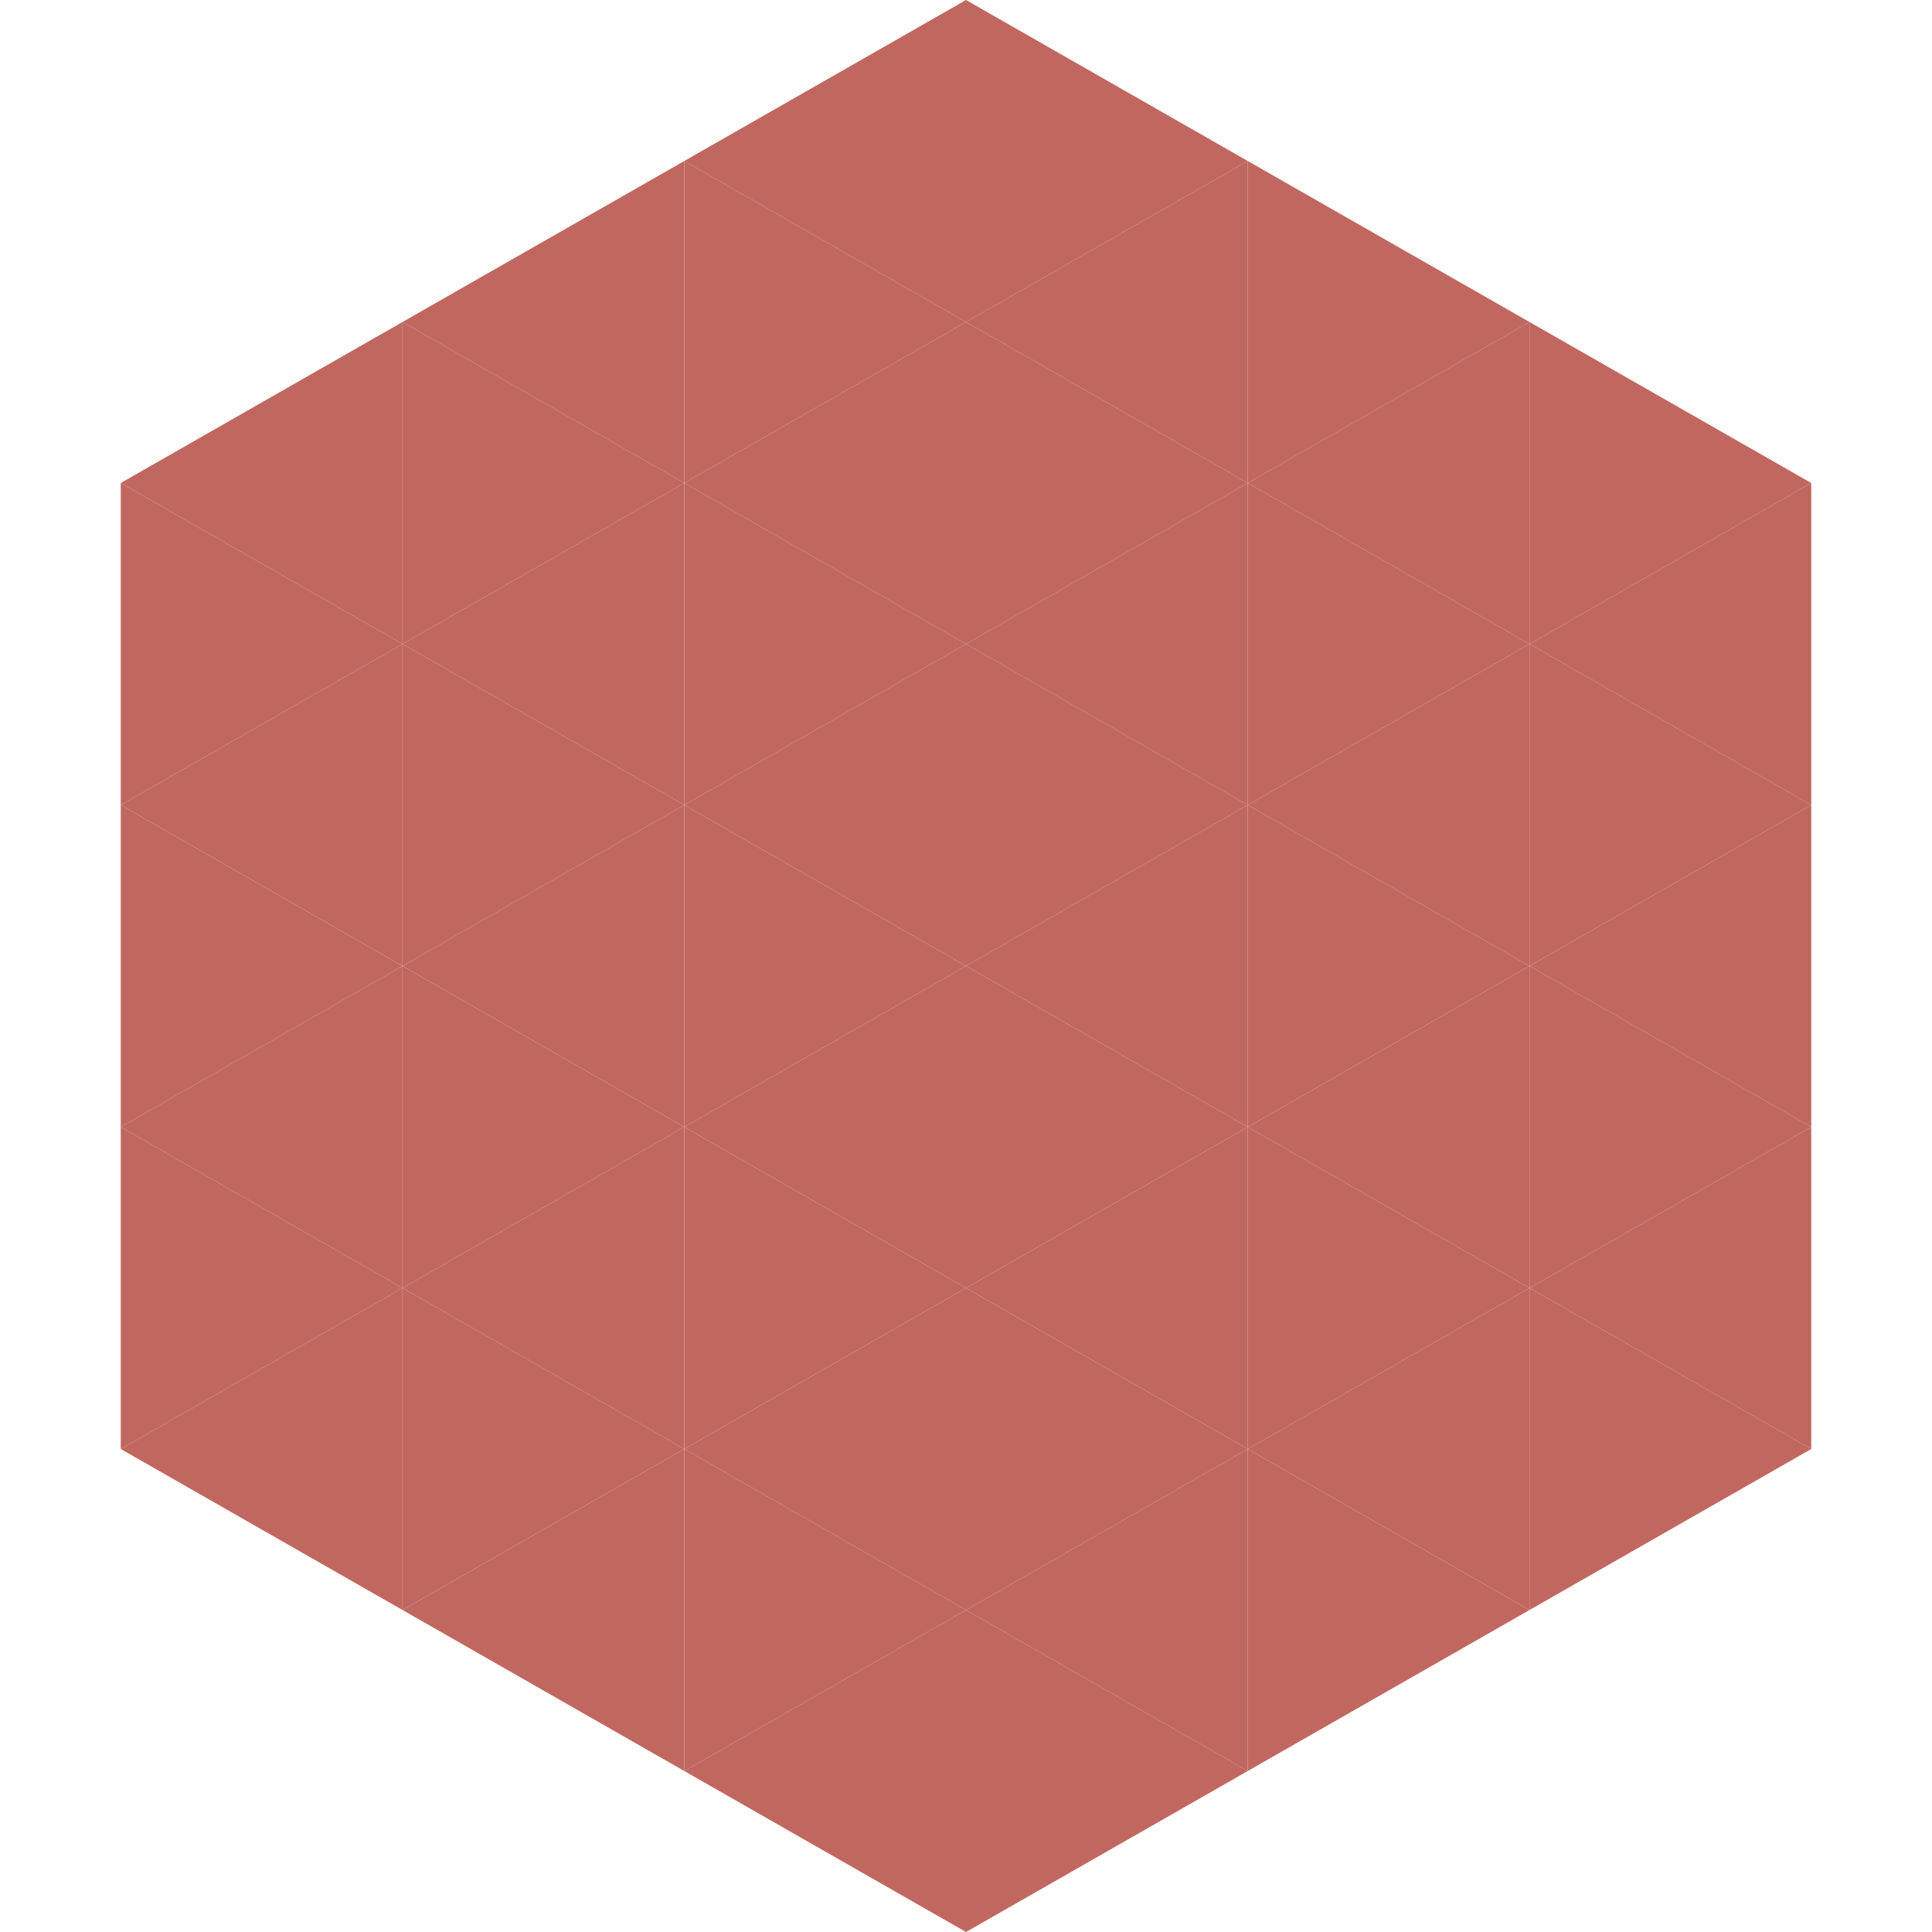
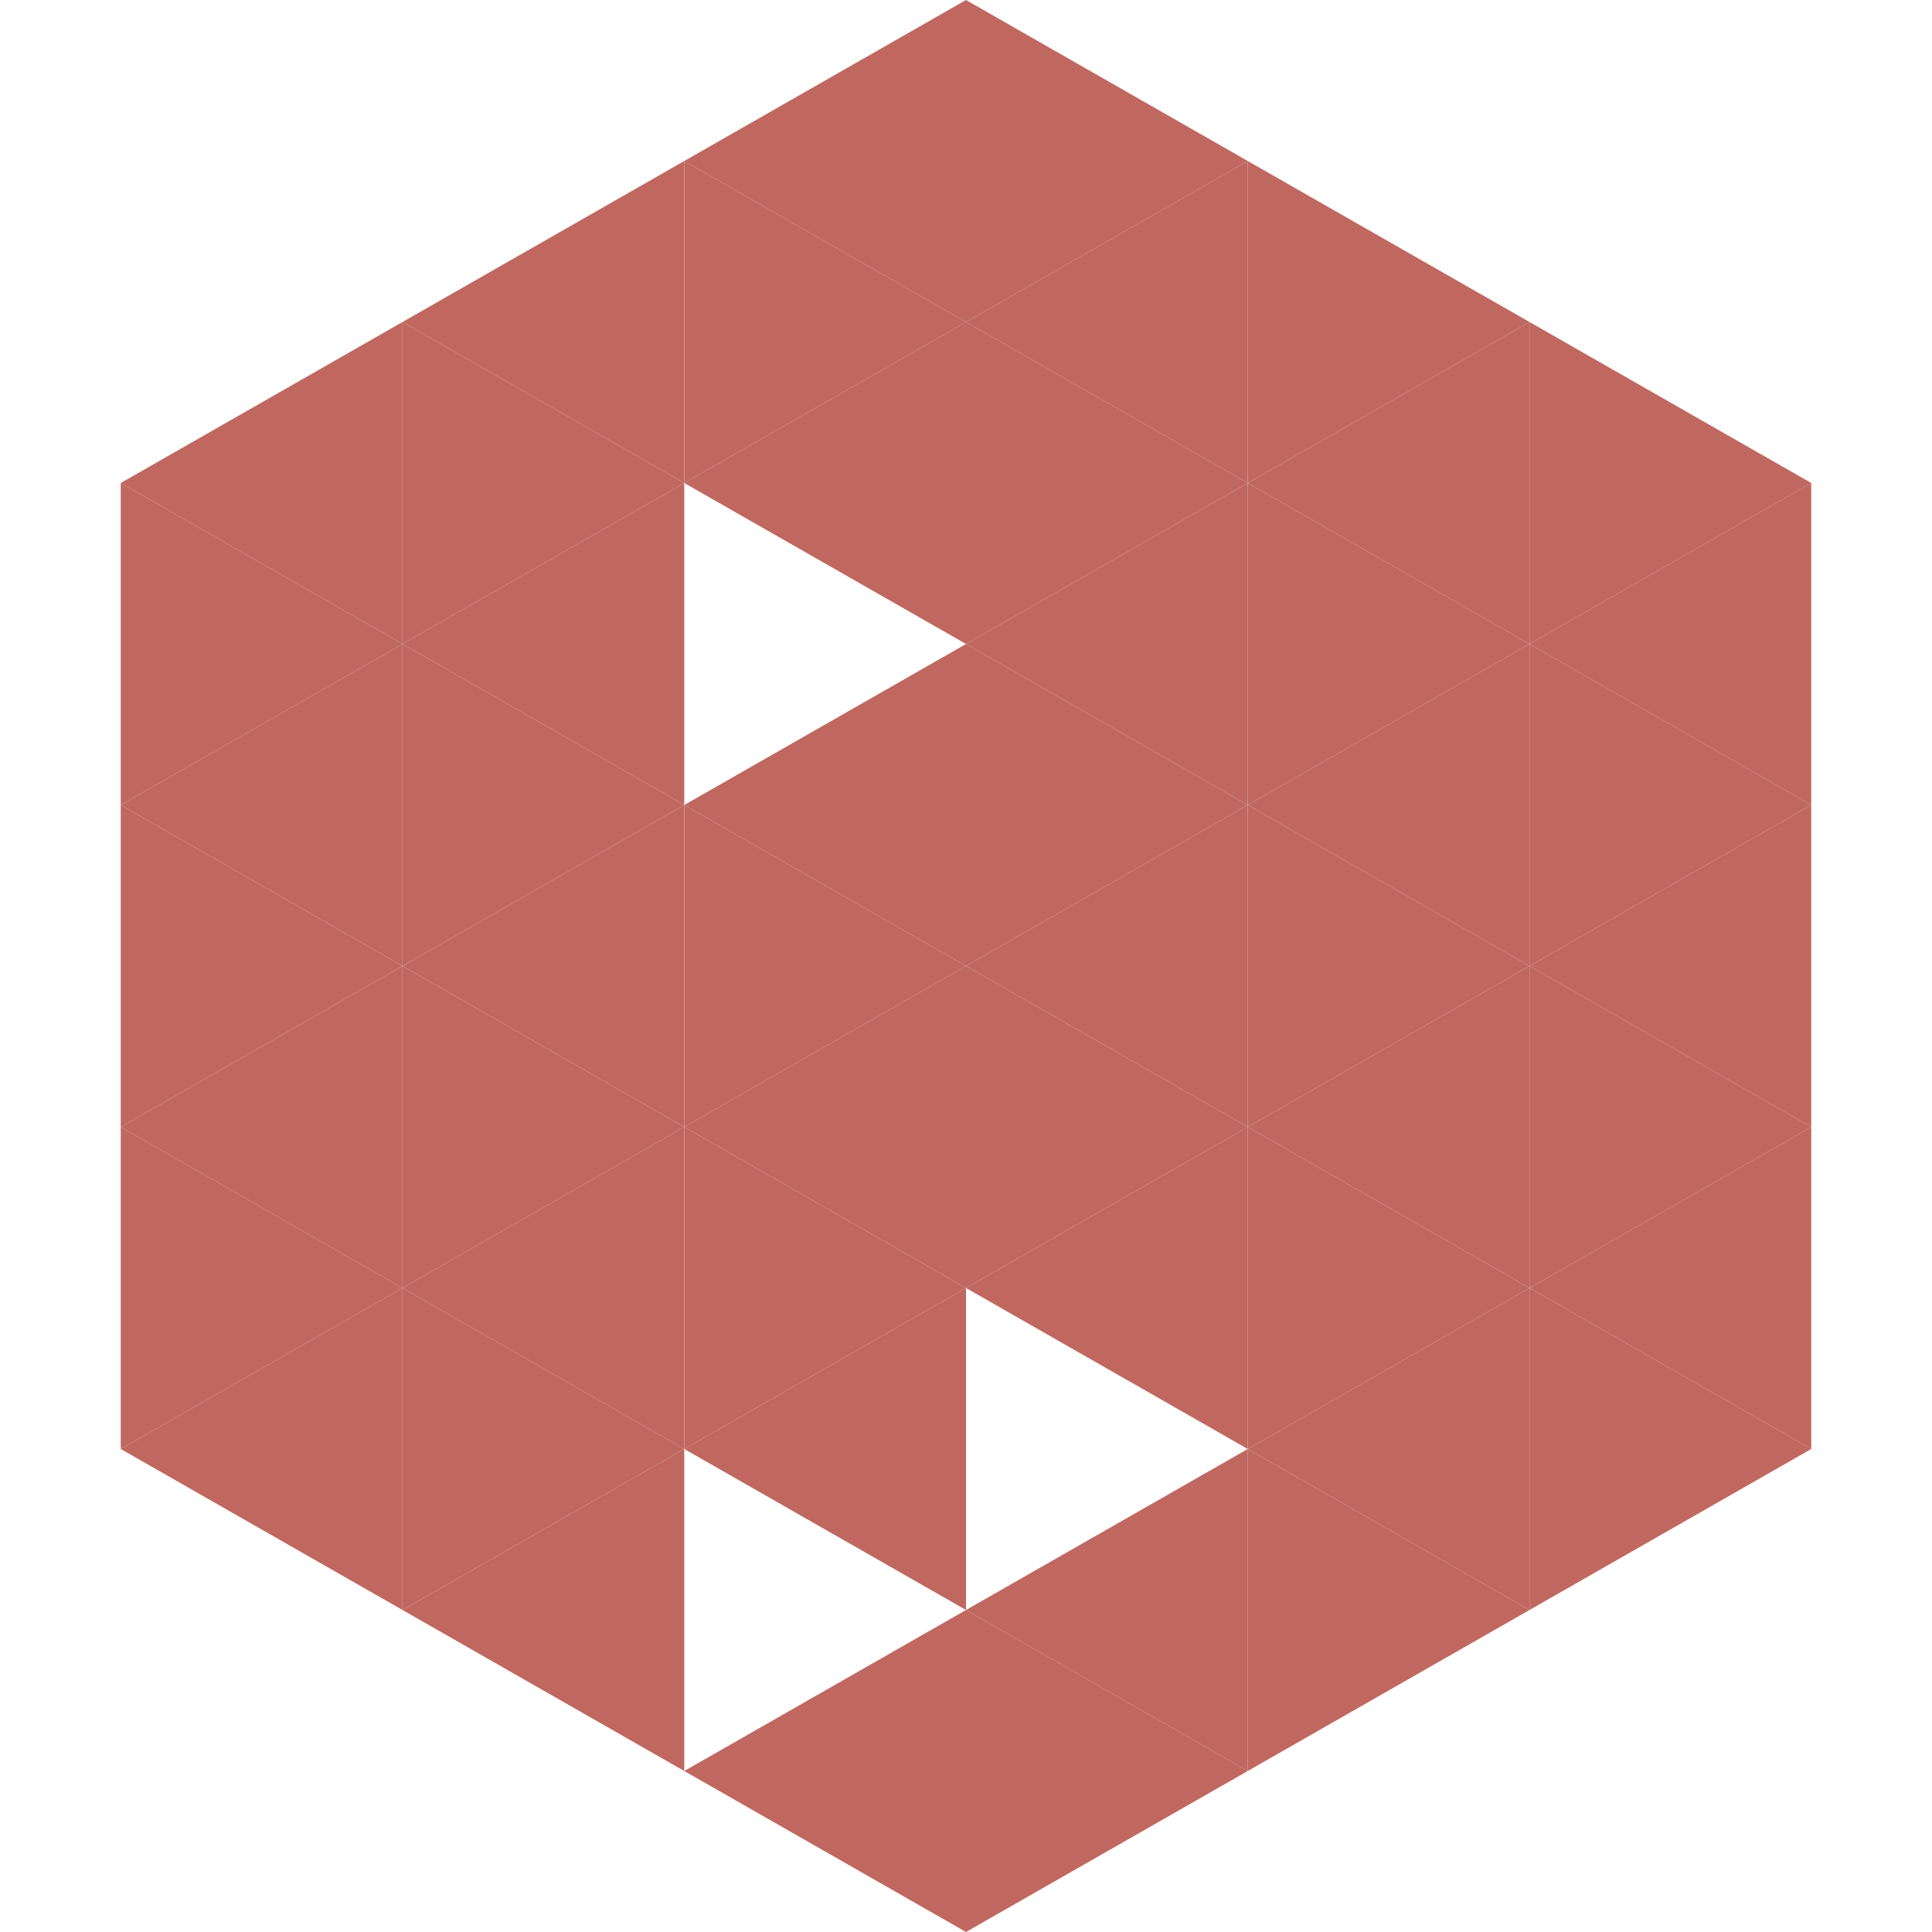
<svg xmlns="http://www.w3.org/2000/svg" width="240" height="240">
  <polygon points="50,40 15,60 50,80" style="fill:rgb(192,104,95)" />
  <polygon points="190,40 225,60 190,80" style="fill:rgb(192,104,95)" />
  <polygon points="15,60 50,80 15,100" style="fill:rgb(192,104,95)" />
  <polygon points="225,60 190,80 225,100" style="fill:rgb(192,104,95)" />
  <polygon points="50,80 15,100 50,120" style="fill:rgb(192,104,95)" />
  <polygon points="190,80 225,100 190,120" style="fill:rgb(192,104,95)" />
  <polygon points="15,100 50,120 15,140" style="fill:rgb(192,104,95)" />
  <polygon points="225,100 190,120 225,140" style="fill:rgb(192,104,95)" />
  <polygon points="50,120 15,140 50,160" style="fill:rgb(192,104,95)" />
  <polygon points="190,120 225,140 190,160" style="fill:rgb(192,104,95)" />
  <polygon points="15,140 50,160 15,180" style="fill:rgb(192,104,95)" />
  <polygon points="225,140 190,160 225,180" style="fill:rgb(192,104,95)" />
  <polygon points="50,160 15,180 50,200" style="fill:rgb(192,104,95)" />
  <polygon points="190,160 225,180 190,200" style="fill:rgb(192,104,95)" />
  <polygon points="15,180 50,200 15,220" style="fill:rgb(255,255,255); fill-opacity:0" />
  <polygon points="225,180 190,200 225,220" style="fill:rgb(255,255,255); fill-opacity:0" />
  <polygon points="50,0 85,20 50,40" style="fill:rgb(255,255,255); fill-opacity:0" />
  <polygon points="190,0 155,20 190,40" style="fill:rgb(255,255,255); fill-opacity:0" />
  <polygon points="85,20 50,40 85,60" style="fill:rgb(192,104,95)" />
  <polygon points="155,20 190,40 155,60" style="fill:rgb(192,104,95)" />
  <polygon points="50,40 85,60 50,80" style="fill:rgb(192,104,95)" />
  <polygon points="190,40 155,60 190,80" style="fill:rgb(192,104,95)" />
  <polygon points="85,60 50,80 85,100" style="fill:rgb(192,104,95)" />
  <polygon points="155,60 190,80 155,100" style="fill:rgb(192,104,95)" />
  <polygon points="50,80 85,100 50,120" style="fill:rgb(192,104,95)" />
  <polygon points="190,80 155,100 190,120" style="fill:rgb(192,104,95)" />
  <polygon points="85,100 50,120 85,140" style="fill:rgb(192,104,95)" />
  <polygon points="155,100 190,120 155,140" style="fill:rgb(192,104,95)" />
  <polygon points="50,120 85,140 50,160" style="fill:rgb(192,104,95)" />
  <polygon points="190,120 155,140 190,160" style="fill:rgb(192,104,95)" />
  <polygon points="85,140 50,160 85,180" style="fill:rgb(192,104,95)" />
  <polygon points="155,140 190,160 155,180" style="fill:rgb(192,104,95)" />
  <polygon points="50,160 85,180 50,200" style="fill:rgb(192,104,95)" />
  <polygon points="190,160 155,180 190,200" style="fill:rgb(192,104,95)" />
  <polygon points="85,180 50,200 85,220" style="fill:rgb(192,104,95)" />
  <polygon points="155,180 190,200 155,220" style="fill:rgb(192,104,95)" />
  <polygon points="120,0 85,20 120,40" style="fill:rgb(192,104,95)" />
  <polygon points="120,0 155,20 120,40" style="fill:rgb(192,104,95)" />
  <polygon points="85,20 120,40 85,60" style="fill:rgb(192,104,95)" />
  <polygon points="155,20 120,40 155,60" style="fill:rgb(192,104,95)" />
  <polygon points="120,40 85,60 120,80" style="fill:rgb(192,104,95)" />
  <polygon points="120,40 155,60 120,80" style="fill:rgb(192,104,95)" />
-   <polygon points="85,60 120,80 85,100" style="fill:rgb(192,104,95)" />
  <polygon points="155,60 120,80 155,100" style="fill:rgb(192,104,95)" />
  <polygon points="120,80 85,100 120,120" style="fill:rgb(192,104,95)" />
  <polygon points="120,80 155,100 120,120" style="fill:rgb(192,104,95)" />
  <polygon points="85,100 120,120 85,140" style="fill:rgb(192,104,95)" />
  <polygon points="155,100 120,120 155,140" style="fill:rgb(192,104,95)" />
  <polygon points="120,120 85,140 120,160" style="fill:rgb(192,104,95)" />
  <polygon points="120,120 155,140 120,160" style="fill:rgb(192,104,95)" />
  <polygon points="85,140 120,160 85,180" style="fill:rgb(192,104,95)" />
  <polygon points="155,140 120,160 155,180" style="fill:rgb(192,104,95)" />
  <polygon points="120,160 85,180 120,200" style="fill:rgb(192,104,95)" />
-   <polygon points="120,160 155,180 120,200" style="fill:rgb(192,104,95)" />
-   <polygon points="85,180 120,200 85,220" style="fill:rgb(192,104,95)" />
  <polygon points="155,180 120,200 155,220" style="fill:rgb(192,104,95)" />
  <polygon points="120,200 85,220 120,240" style="fill:rgb(192,104,95)" />
  <polygon points="120,200 155,220 120,240" style="fill:rgb(192,104,95)" />
  <polygon points="85,220 120,240 85,260" style="fill:rgb(255,255,255); fill-opacity:0" />
  <polygon points="155,220 120,240 155,260" style="fill:rgb(255,255,255); fill-opacity:0" />
</svg>